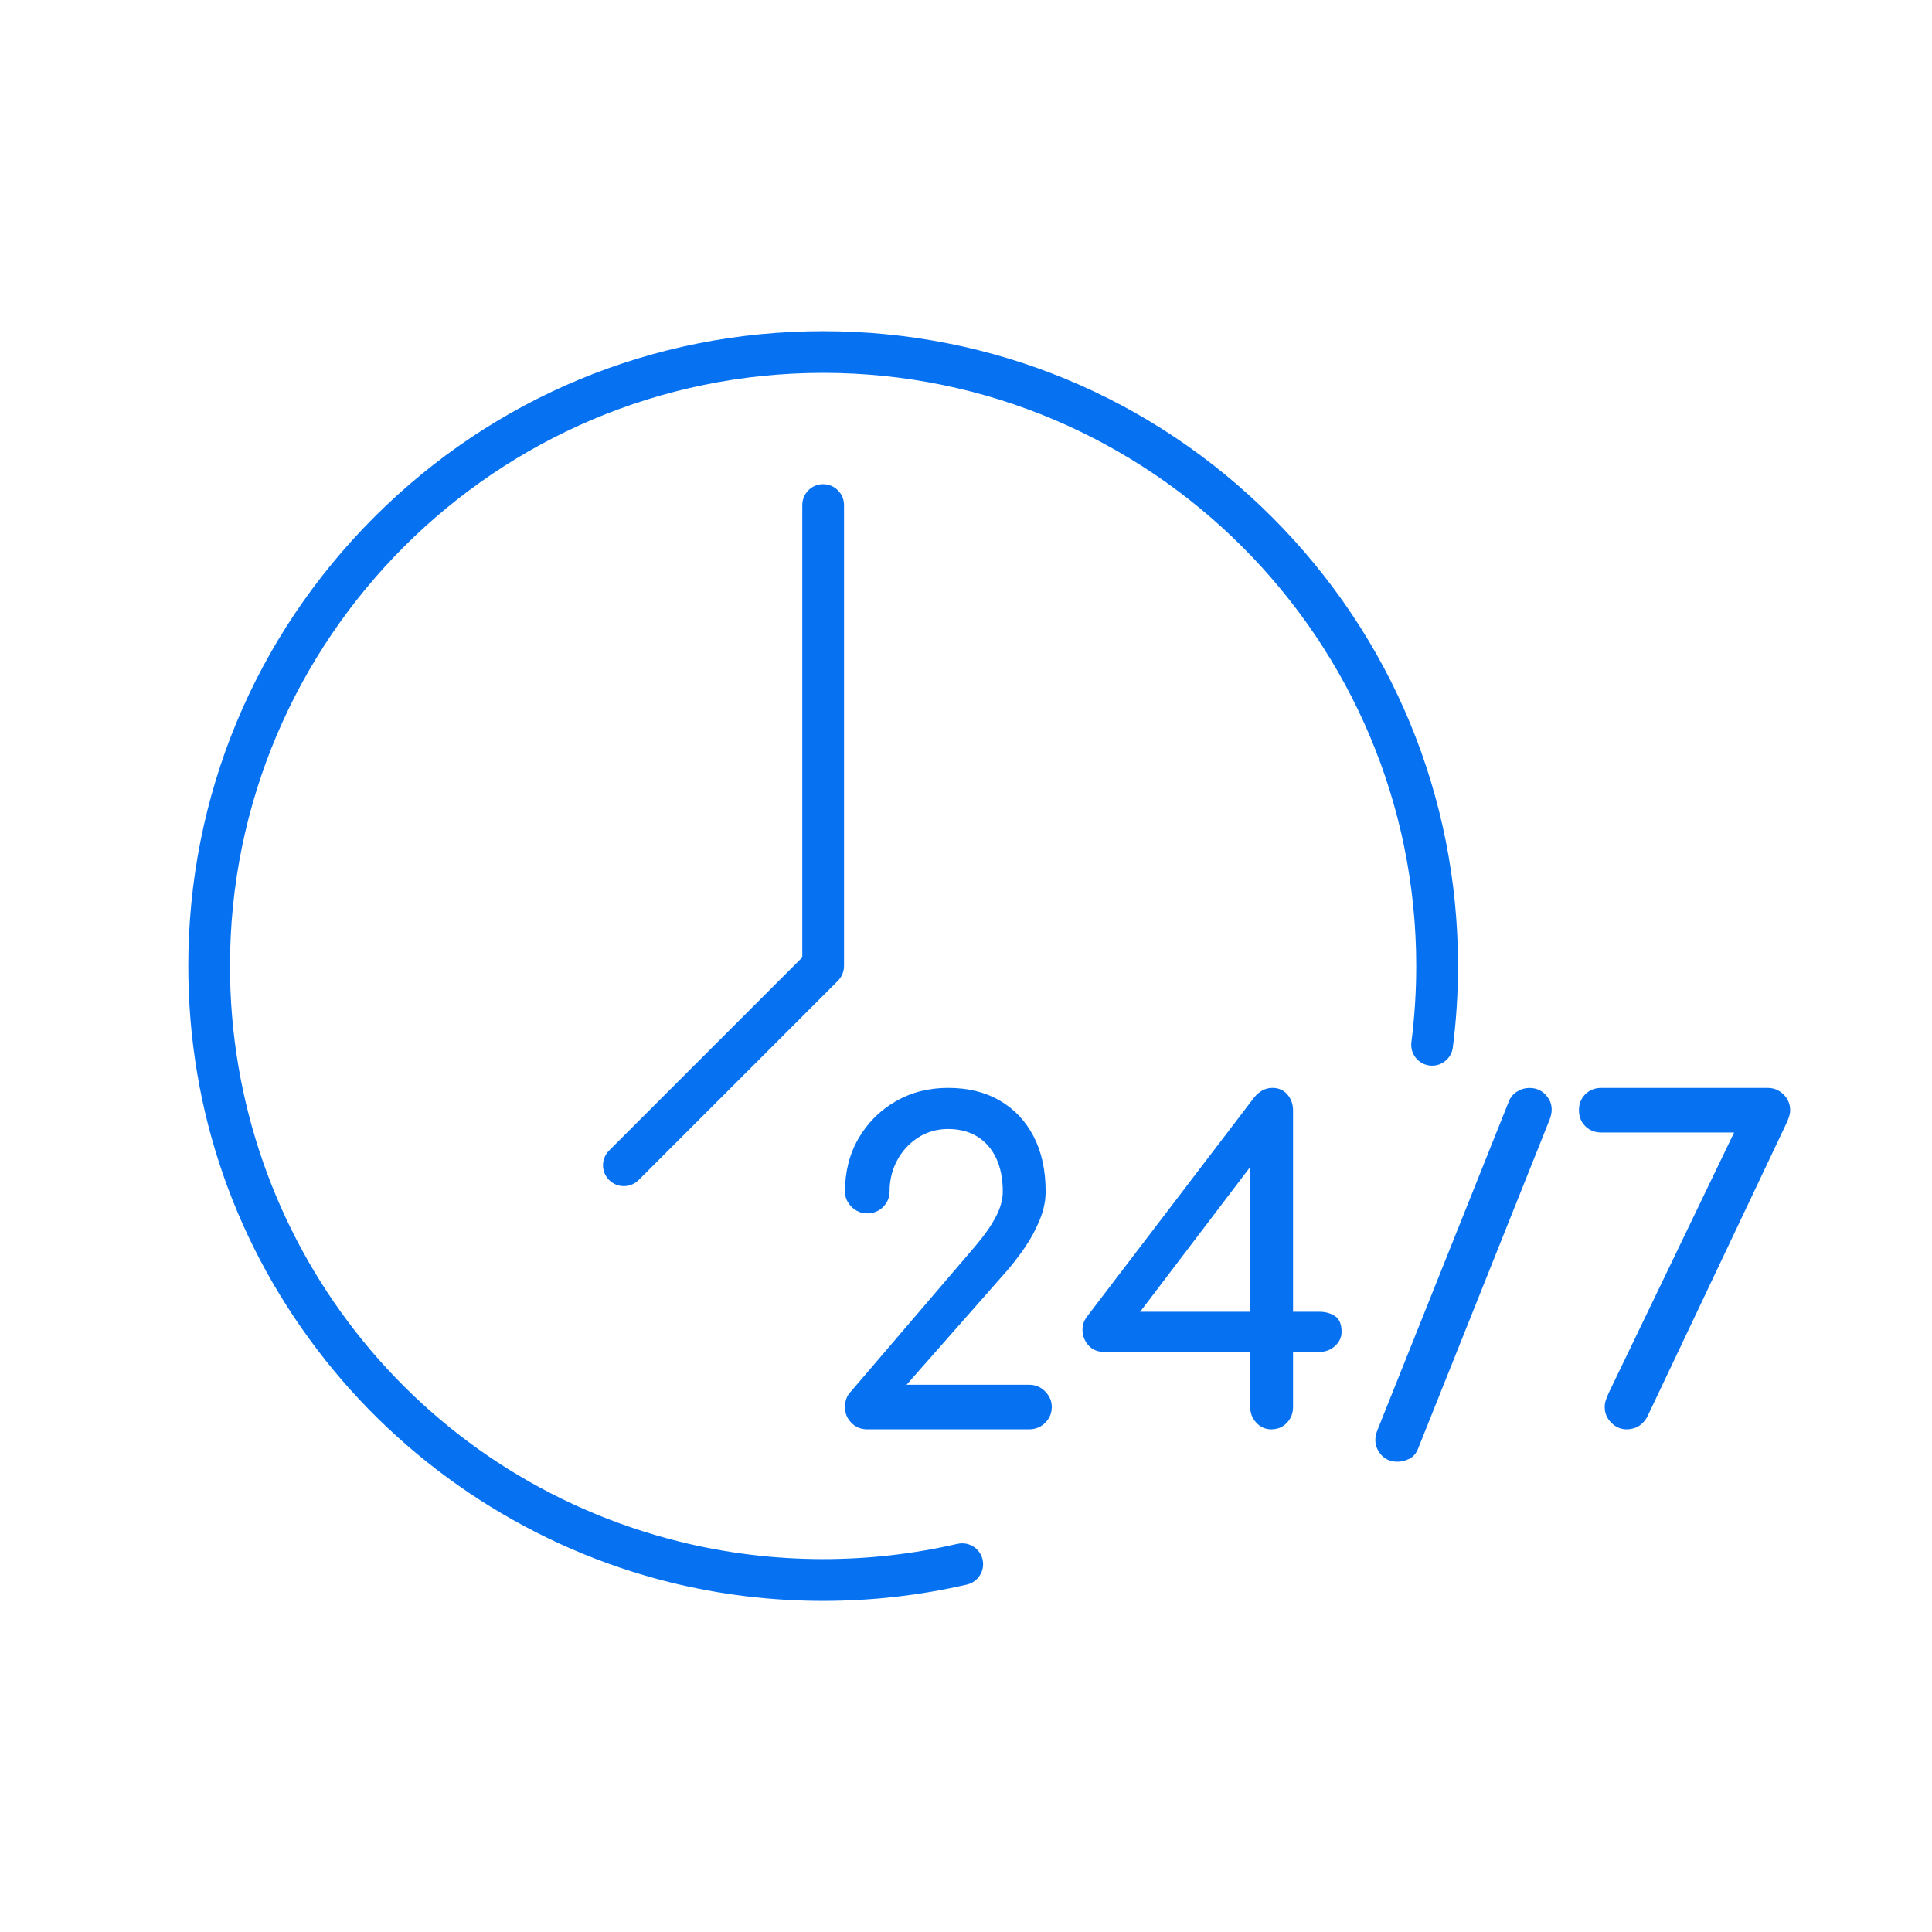
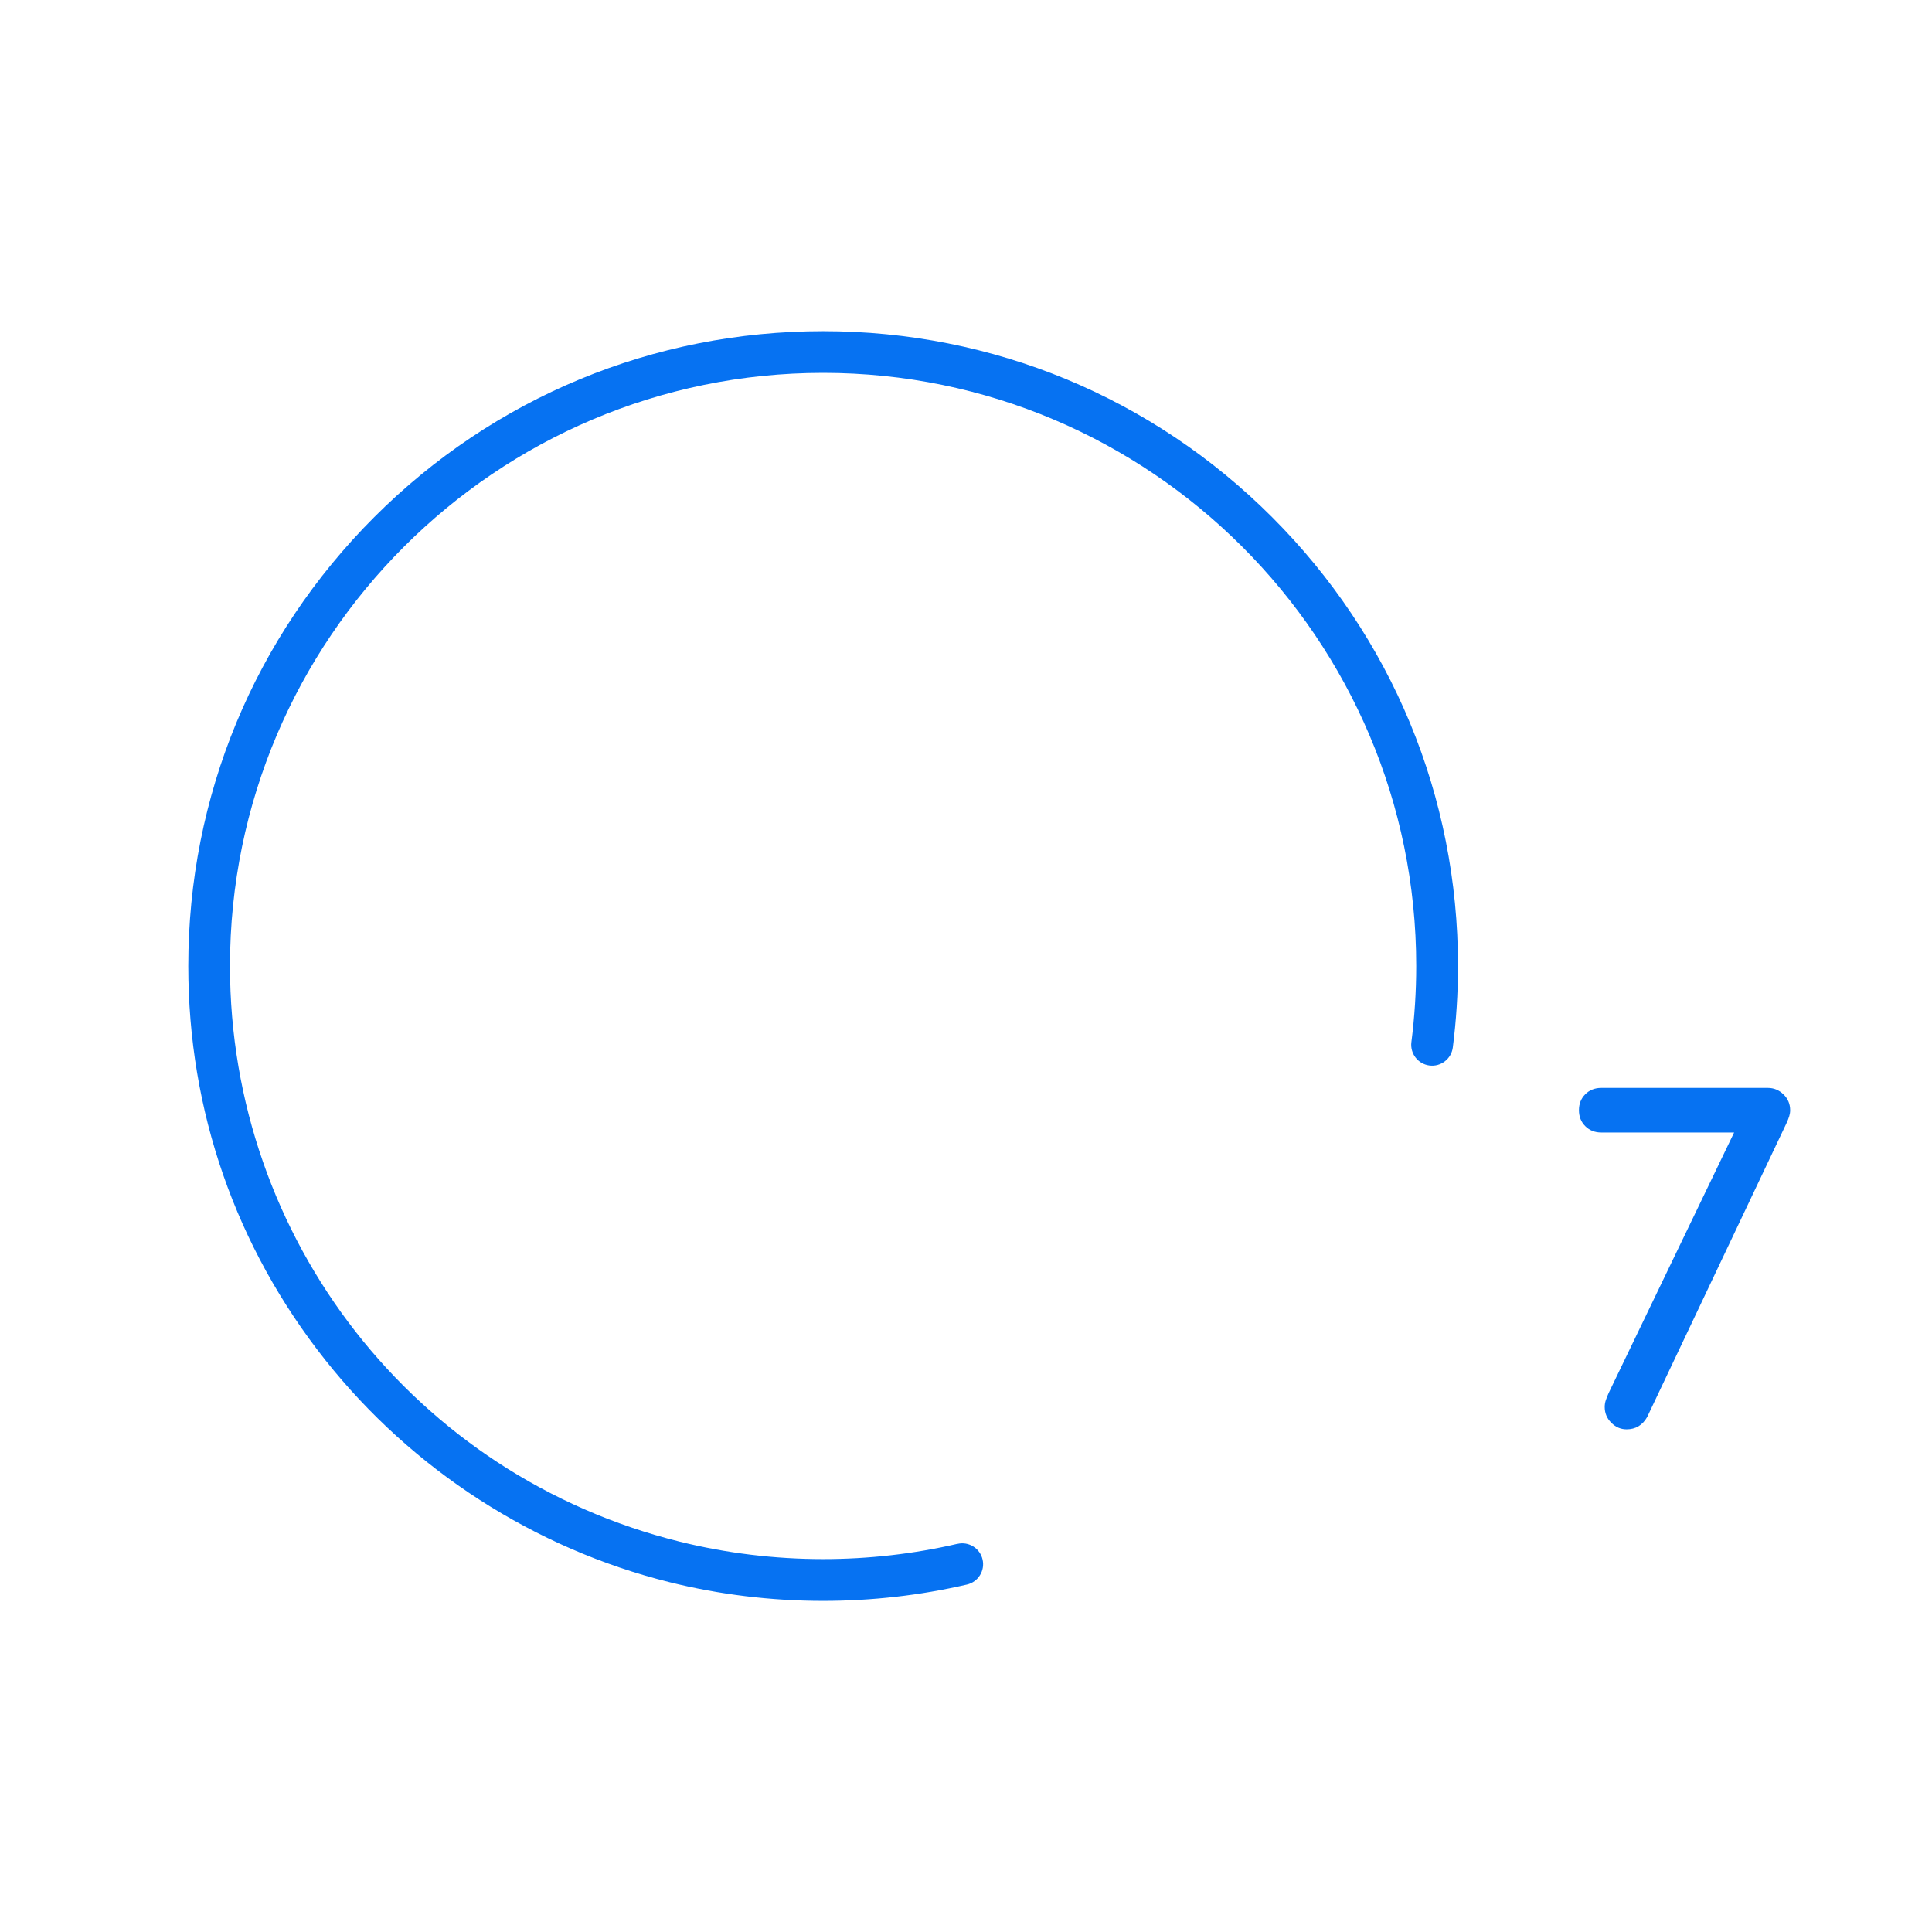
<svg xmlns="http://www.w3.org/2000/svg" id="uuid-3cca0e21-354b-46c0-b597-632d57ec9ab9" viewBox="0 0 500 500">
  <g id="uuid-edafd35b-1835-4b3f-8684-e7732b183d40">
-     <rect width="500" height="500" style="fill:none;" />
    <path d="m247.79,399.54c-11.33,2.62-23.03,3.95-34.77,3.95-12.56,0-25.04-1.52-37.11-4.51-68.53-17.01-116.39-78.28-116.39-148.98,0-84.64,68.86-153.5,153.5-153.5s153.5,68.86,153.5,153.5c0,6.58-.42,13.21-1.25,19.7-.38,2.96,1.71,5.67,4.67,6.05,2.96.38,5.67-1.71,6.05-4.67.89-6.94,1.34-14.03,1.34-21.07,0-43.89-17.09-85.15-48.12-116.18-31.03-31.03-72.29-48.12-116.18-48.12s-85.15,17.09-116.18,48.12c-31.03,31.03-48.12,72.29-48.12,116.18,0,37.43,12.26,72.69,35.46,101.97,22.51,28.4,54.16,48.82,89.13,57.5,12.92,3.21,26.28,4.83,39.71,4.83,12.56,0,25.08-1.42,37.21-4.23,2.91-.67,4.72-3.58,4.05-6.48-.67-2.91-3.58-4.72-6.48-4.05Z" style="fill:#0672f2;" />
-     <path d="m266.3,358.37h-31.68l25.91-29.42c1.58-1.81,3.15-3.85,4.7-6.11,1.55-2.26,2.83-4.64,3.85-7.13,1.02-2.49,1.53-4.94,1.53-7.35,0-5.51-1.04-10.26-3.11-14.26-2.08-4-5-7.09-8.77-9.28-3.77-2.19-8.22-3.28-13.35-3.28s-9.6,1.17-13.63,3.51c-4.04,2.34-7.22,5.53-9.56,9.56-2.34,4.04-3.51,8.62-3.51,13.75,0,1.51.57,2.83,1.7,3.96,1.13,1.13,2.49,1.7,4.07,1.7s3.04-.57,4.13-1.7c1.09-1.13,1.64-2.45,1.64-3.96,0-2.94.66-5.64,1.98-8.09,1.32-2.45,3.13-4.41,5.43-5.88,2.3-1.47,4.88-2.21,7.75-2.21s5.47.66,7.58,1.98c2.11,1.32,3.73,3.19,4.86,5.6,1.13,2.41,1.7,5.28,1.7,8.6,0,2.11-.62,4.34-1.87,6.68-1.24,2.34-3,4.83-5.26,7.47l-32.13,37.56c-1.06,1.06-1.58,2.41-1.58,4.07s.55,2.94,1.64,4.07c1.09,1.13,2.47,1.7,4.13,1.7h41.86c1.66,0,3.06-.57,4.19-1.7s1.7-2.49,1.7-4.07-.57-2.85-1.7-4.02c-1.13-1.17-2.53-1.75-4.19-1.75Z" style="fill:#0672f2;" />
-     <path d="m345.5,340.61c-1.13-.75-2.49-1.13-4.07-1.13h-6.79v-52.05c0-1.66-.49-3.05-1.47-4.19-.98-1.13-2.26-1.7-3.85-1.7-.98,0-1.87.23-2.66.68-.79.45-1.49,1.06-2.09,1.81l-43.33,56.8c-.83,1.13-1.19,2.4-1.07,3.79.11,1.4.66,2.62,1.64,3.68.98,1.06,2.34,1.58,4.07,1.58h37.68v14.26c0,1.58.53,2.94,1.58,4.07,1.06,1.13,2.34,1.7,3.85,1.7,1.66,0,3.02-.57,4.07-1.7,1.06-1.13,1.58-2.49,1.58-4.07v-14.26h6.79c1.58,0,2.94-.51,4.07-1.53,1.13-1.02,1.7-2.24,1.7-3.68,0-1.96-.57-3.32-1.7-4.07Zm-21.95-1.13h-28.48l28.48-37.47v37.47Z" style="fill:#0672f2;" />
-     <path d="m395.85,281.55c-1.13,0-2.19.3-3.17.9-.98.6-1.7,1.43-2.15,2.49l-34.06,85.2c-.83,2.04-.7,3.9.4,5.6,1.09,1.7,2.7,2.55,4.81,2.55,1.06,0,2.09-.27,3.11-.79,1.02-.53,1.75-1.4,2.21-2.6l34.06-85.2c.83-2.19.66-4.09-.51-5.71-1.17-1.62-2.73-2.43-4.7-2.43Z" style="fill:#0672f2;" />
    <path d="m461.58,283.25c-1.13-1.13-2.49-1.7-4.07-1.7h-43.11c-1.66,0-3.04.55-4.13,1.64s-1.64,2.47-1.64,4.13.55,3.04,1.64,4.13c1.09,1.09,2.47,1.64,4.13,1.64h34.39l-32.47,67.43c-.3.68-.55,1.3-.74,1.87-.19.57-.28,1.15-.28,1.75,0,1.58.57,2.94,1.7,4.07s2.45,1.7,3.96,1.7c2.34,0,4.11-1.06,5.32-3.17l36.21-76.37c.23-.53.41-1.04.57-1.53.15-.49.23-1,.23-1.53,0-1.58-.57-2.94-1.7-4.07Z" style="fill:#0672f2;" />
-     <path d="m213.03,125.3c-2.98,0-5.4,2.42-5.4,5.4v117.06l-49.99,49.99c-2.11,2.11-2.11,5.53,0,7.64,1.06,1.06,2.44,1.58,3.82,1.58s2.77-.53,3.82-1.58l51.58-51.57s.02-.02.02-.03c.12-.12.23-.24.33-.37.05-.07.1-.14.15-.2.05-.07.11-.14.16-.22.05-.08.1-.16.15-.25.04-.07.08-.14.12-.21.04-.08.08-.17.12-.25.03-.07.07-.15.1-.22.03-.08.06-.17.09-.25.03-.08.06-.16.09-.24.03-.09.05-.17.07-.26.02-.08.04-.17.06-.25.02-.1.03-.2.05-.31,0-.07.02-.14.03-.22.02-.18.03-.36.03-.54v-119.29c0-2.98-2.42-5.4-5.4-5.4Z" style="fill:#0672f2;" />
  </g>
</svg>